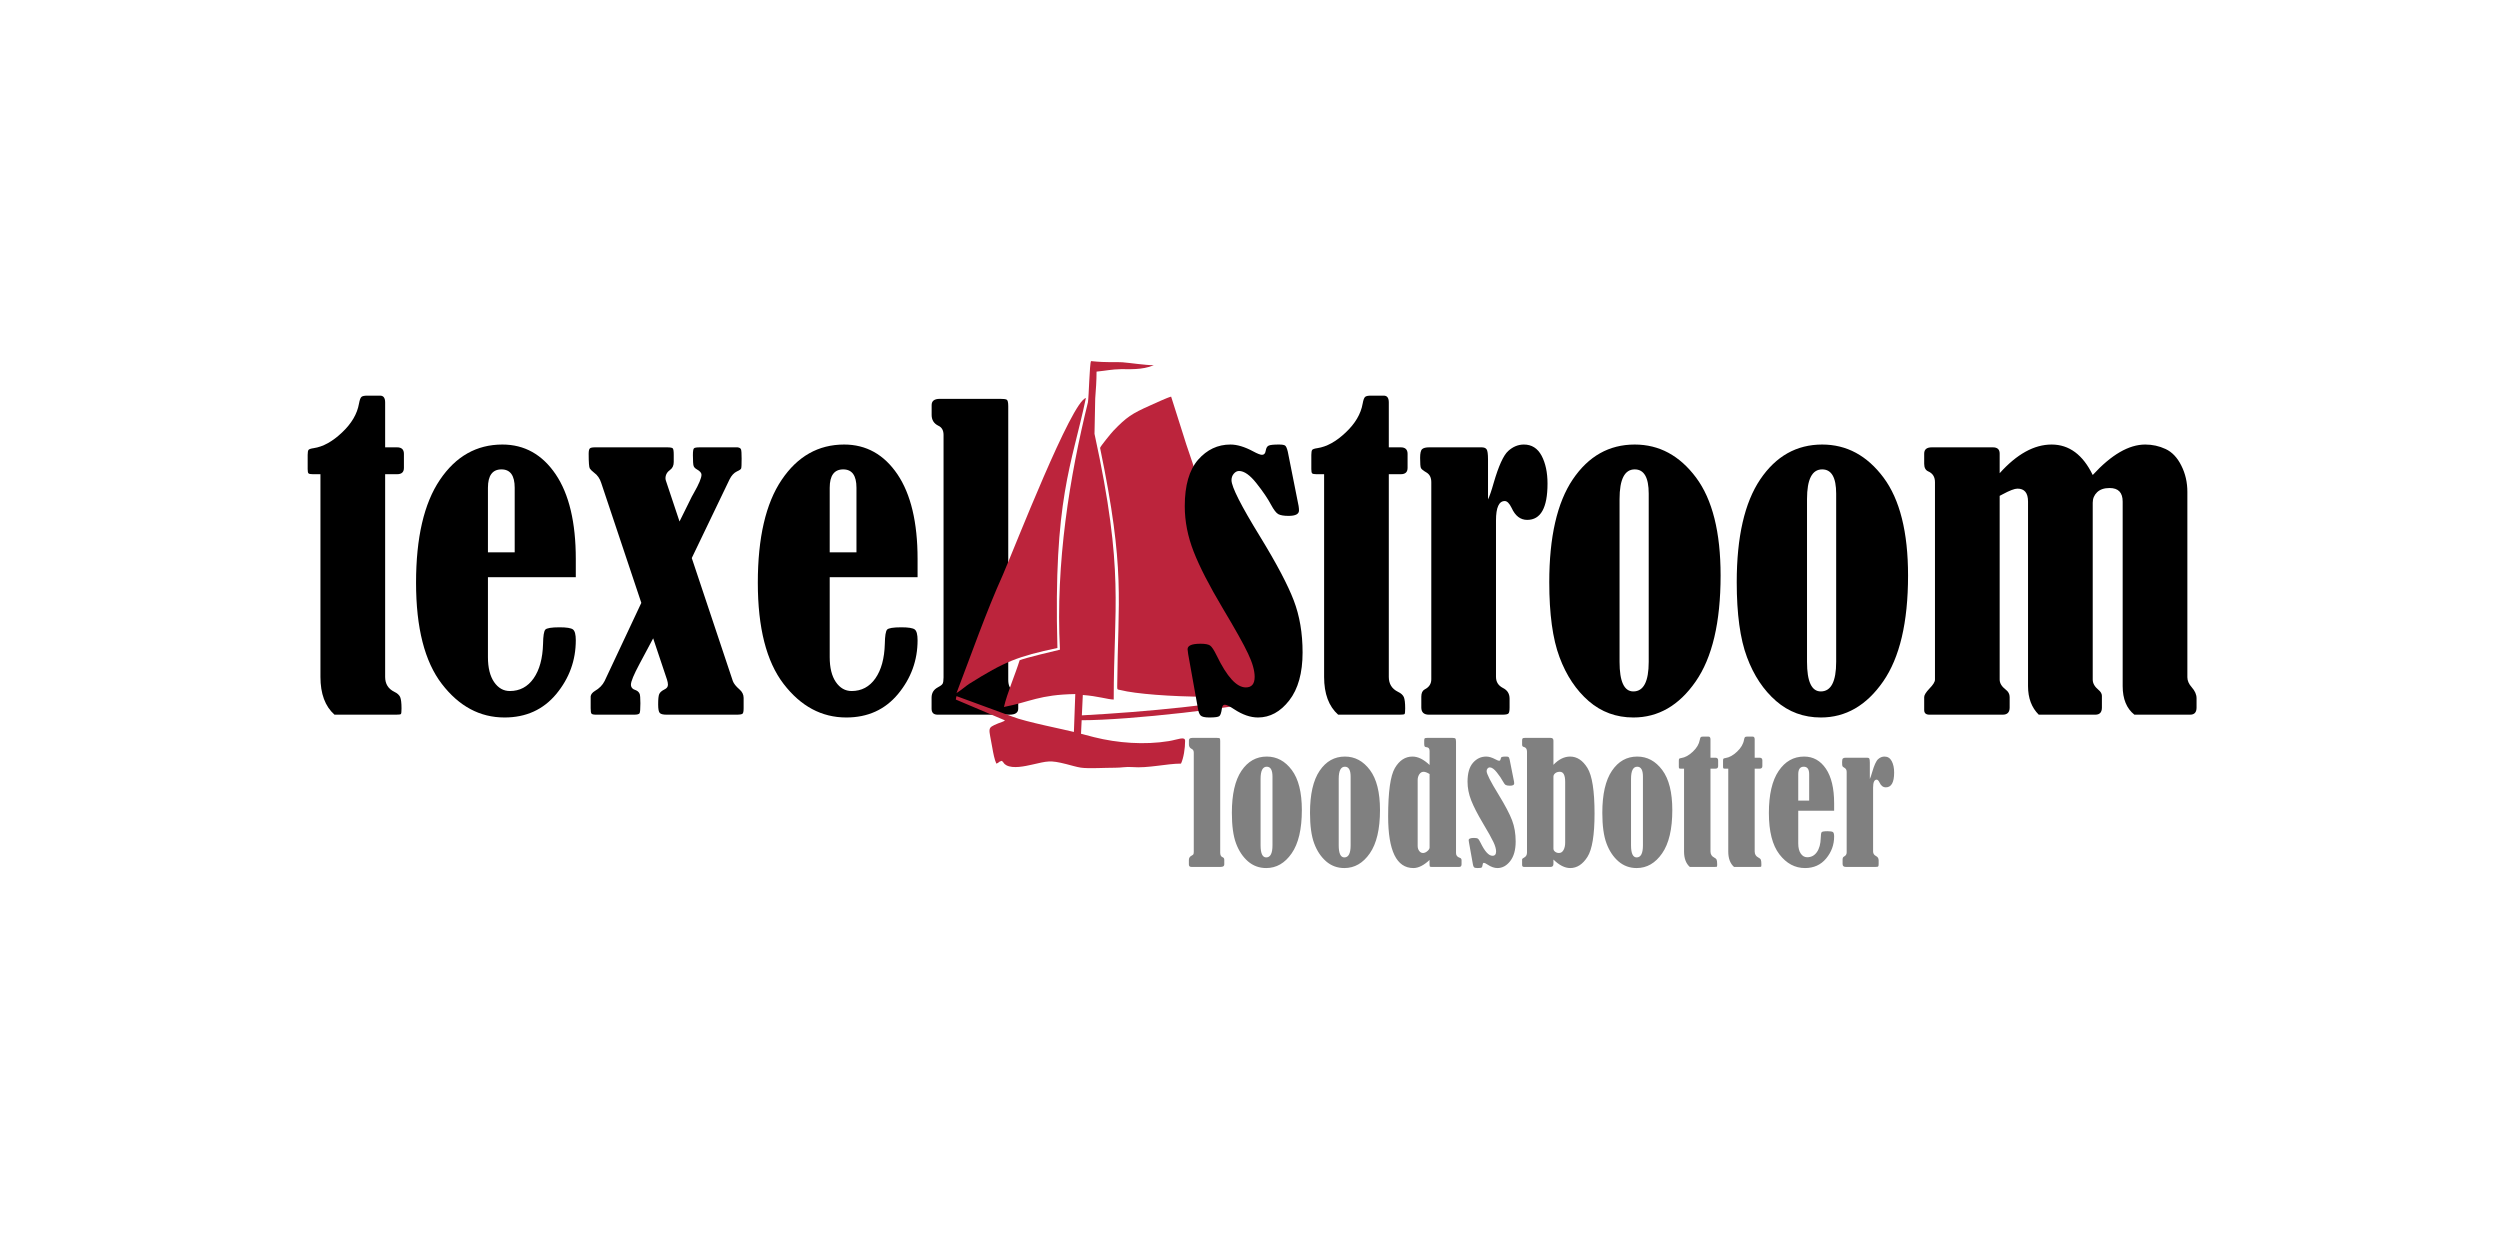
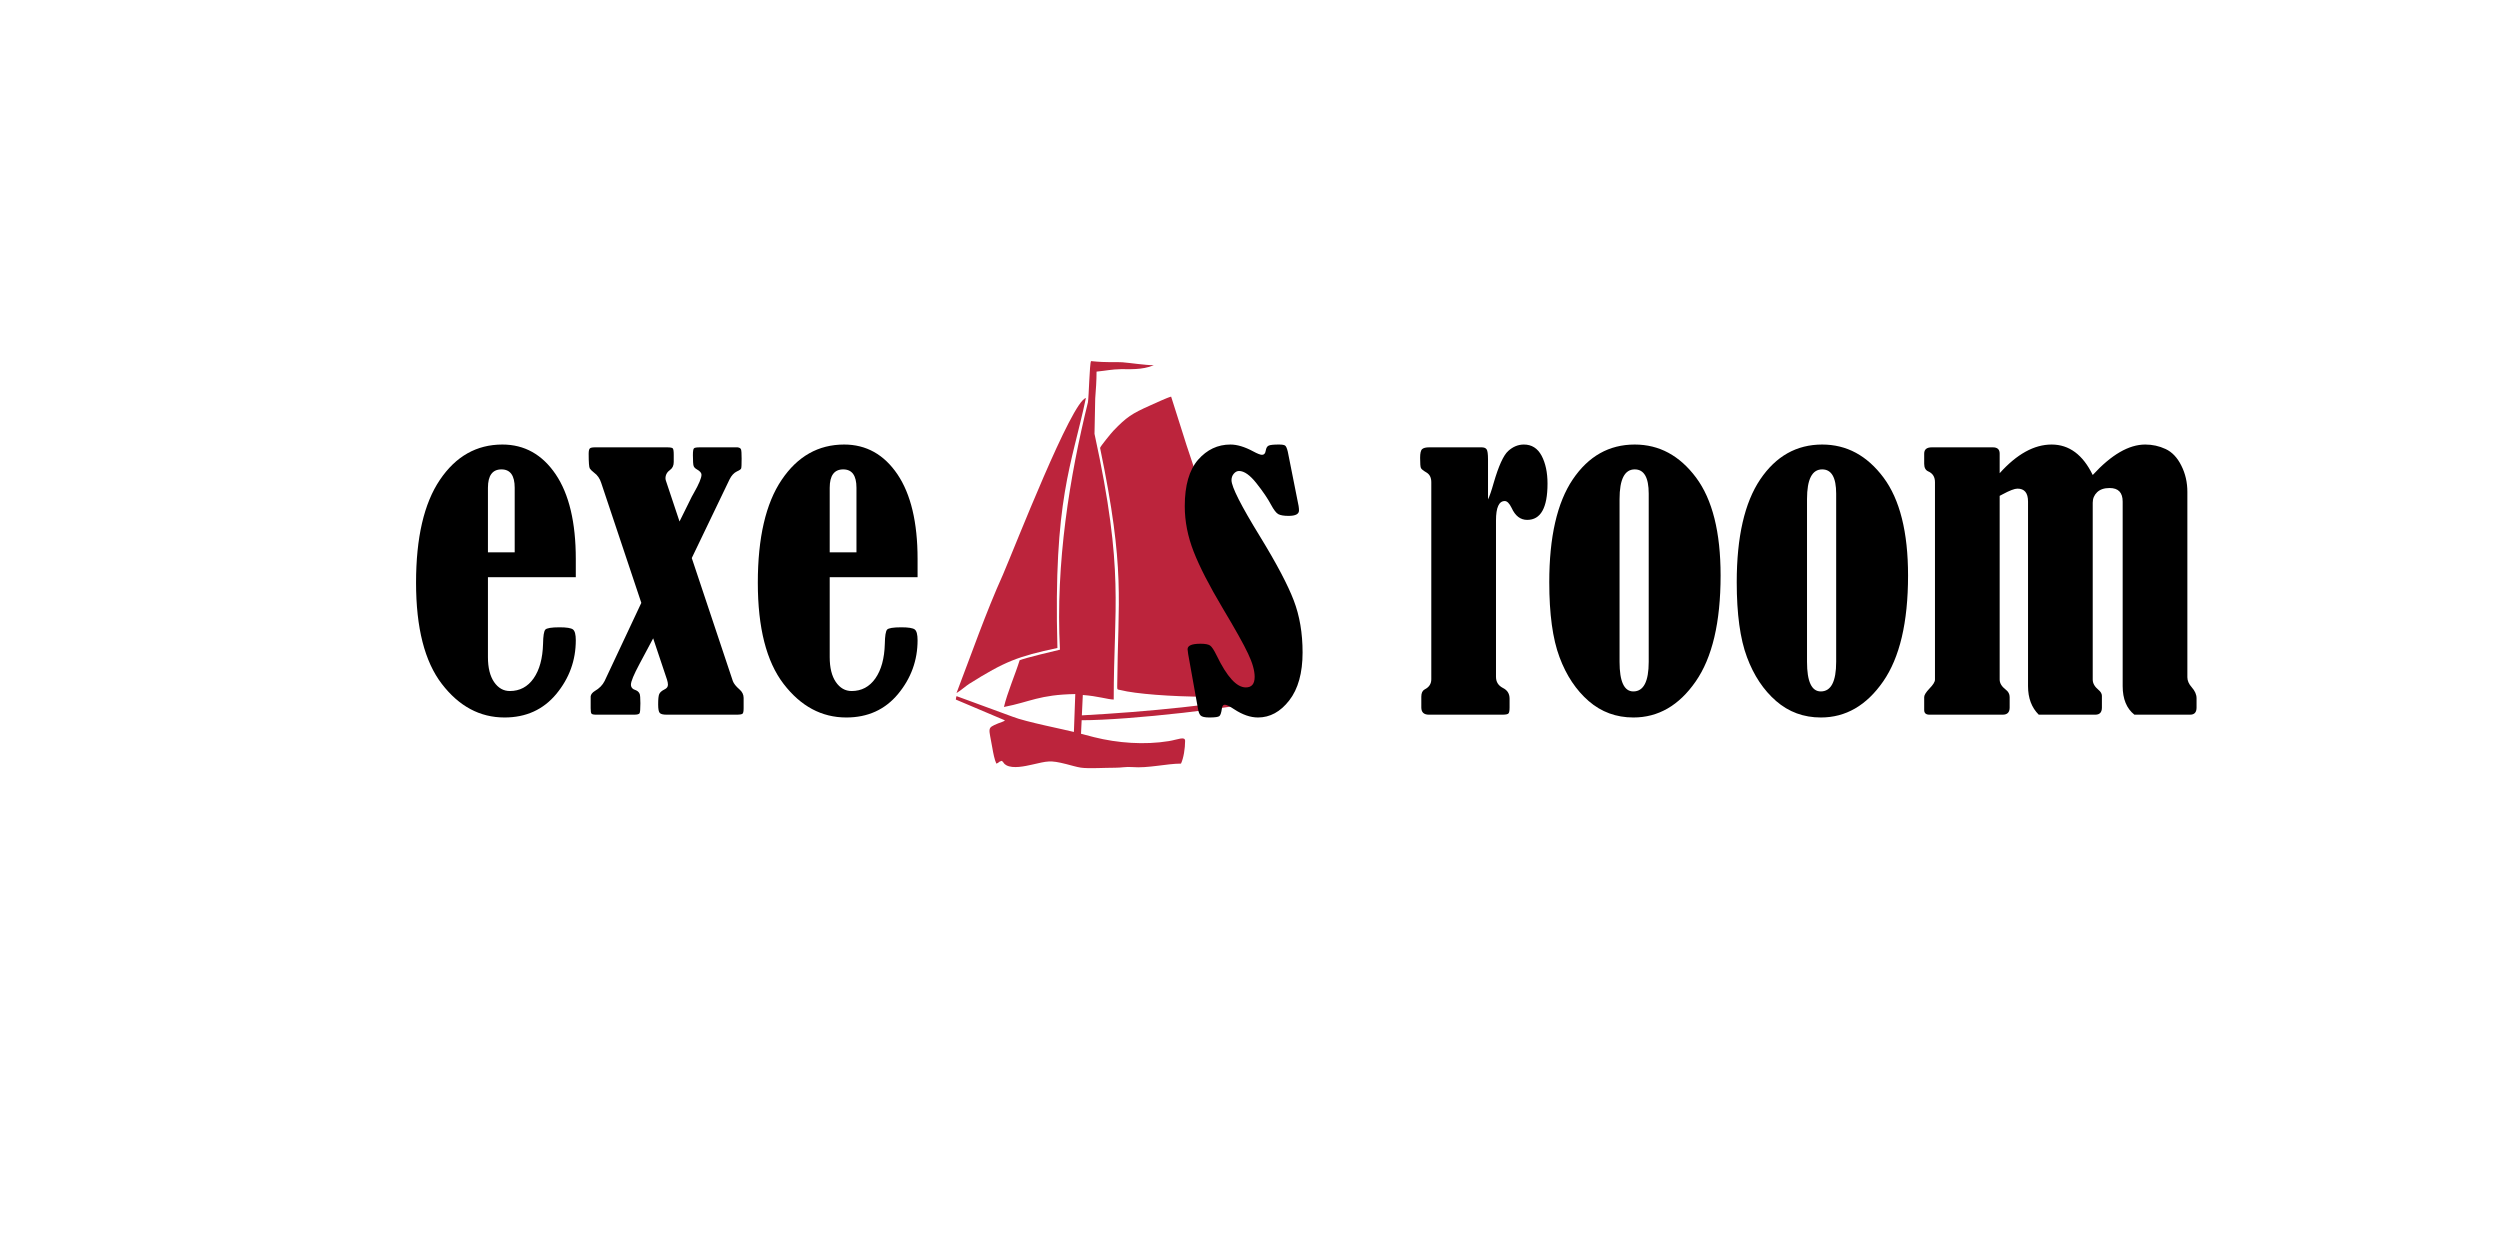
<svg xmlns="http://www.w3.org/2000/svg" width="360px" height="180px" viewBox="0 0 360 180" version="1.1">
  <title>Group 16</title>
  <defs>
    <filter x="-7.1%" y="-14.3%" width="114.2%" height="131.3%" filterUnits="objectBoundingBox" id="filter-1">
      <feOffset dx="0" dy="2" in="SourceAlpha" result="shadowOffsetOuter1" />
      <feGaussianBlur stdDeviation="7.5" in="shadowOffsetOuter1" result="shadowBlurOuter1" />
      <feColorMatrix values="0 0 0 0 0.8   0 0 0 0 0.8   0 0 0 0 0.8  0 0 0 0.5 0" type="matrix" in="shadowBlurOuter1" result="shadowMatrixOuter1" />
      <feMerge>
        <feMergeNode in="shadowMatrixOuter1" />
        <feMergeNode in="SourceGraphic" />
      </feMerge>
    </filter>
  </defs>
  <g id="Symbols" stroke="none" stroke-width="1" fill="none" fill-rule="evenodd">
    <g id="nav-bruin" transform="translate(-240, 13)">
      <g id="Group-16" filter="url(#filter-1)" transform="translate(255, 0)">
        <rect id="Rectangle" fill="#FFFFFF" x="0" y="0" width="330" height="150" />
        <g id="loodsbotter-boord-05" transform="translate(29.304, 37)">
-           <path d="M89.852,7.752 L89.852,6.338 C89.852,5.732 90.245,5.434 91.031,5.434 L99.724,5.434 C100.194,5.434 100.501,5.472 100.654,5.549 C100.807,5.626 100.884,5.943 100.884,6.502 L100.884,45.892 C100.884,46.749 101.162,47.287 101.728,47.499 C102.121,47.643 102.322,47.961 102.322,48.451 L102.322,50.048 C102.322,50.625 101.9,50.914 101.047,50.914 L90.715,50.914 C90.13,50.914 89.843,50.625 89.843,50.048 L89.843,48.442 C89.852,47.787 90.139,47.306 90.724,46.989 C91.098,46.797 91.328,46.624 91.424,46.47 C91.52,46.306 91.567,45.998 91.567,45.556 L91.567,10.628 C91.567,9.965 91.309,9.522 90.811,9.301 C90.169,8.983 89.852,8.464 89.852,7.752 Z" id="Path" fill="#000000" fill-rule="nonzero" />
          <path d="M79.027,27.539 L79.027,18.237 C79.027,16.477 78.395,15.592 77.12,15.592 C75.826,15.592 75.174,16.477 75.174,18.237 L75.174,27.539 L79.027,27.539 Z M75.174,31.117 L75.174,42.632 C75.174,44.161 75.472,45.354 76.056,46.21 C76.65,47.076 77.408,47.508 78.328,47.508 C79.756,47.508 80.896,46.903 81.749,45.69 C82.603,44.469 83.053,42.814 83.11,40.708 C83.129,39.573 83.235,38.899 83.436,38.668 C83.628,38.448 84.318,38.332 85.488,38.332 C86.504,38.332 87.146,38.438 87.414,38.639 C87.692,38.851 87.827,39.37 87.827,40.198 C87.827,43.093 86.887,45.671 85.018,47.932 C83.139,50.192 80.657,51.318 77.561,51.318 C74.015,51.318 71.005,49.702 68.532,46.479 C66.059,43.257 64.822,38.409 64.822,31.915 C64.822,25.432 65.963,20.497 68.254,17.102 C70.544,13.706 73.545,12.013 77.254,12.013 C80.436,12.013 82.995,13.447 84.931,16.303 C86.858,19.161 87.827,23.229 87.827,28.491 L87.827,31.117 L75.174,31.117 L75.174,31.117 Z" id="Shape" fill="#000000" fill-rule="nonzero" />
          <path d="M53.547,23.095 L55.311,19.526 C55.33,19.487 55.426,19.315 55.599,19.007 C56.337,17.718 56.711,16.833 56.711,16.361 C56.711,16.092 56.49,15.842 56.049,15.592 C55.809,15.457 55.656,15.303 55.58,15.111 C55.512,14.928 55.474,14.399 55.474,13.543 C55.474,12.995 55.522,12.677 55.618,12.572 C55.704,12.465 55.992,12.417 56.48,12.417 L61.905,12.417 C62.183,12.456 62.346,12.552 62.404,12.716 C62.461,12.879 62.49,13.312 62.49,14.033 C62.49,14.851 62.471,15.323 62.423,15.457 C62.375,15.582 62.174,15.726 61.819,15.88 C61.388,16.083 61.033,16.467 60.755,17.025 L55.311,28.357 L61.225,46.075 C61.359,46.441 61.675,46.835 62.183,47.278 C62.576,47.614 62.778,48.028 62.778,48.499 L62.778,49.971 C62.778,50.414 62.73,50.673 62.625,50.769 C62.519,50.866 62.231,50.914 61.743,50.914 L51.679,50.914 C51.19,50.914 50.864,50.837 50.71,50.673 C50.548,50.519 50.471,50.106 50.471,49.432 C50.471,48.682 50.519,48.191 50.624,47.951 C50.72,47.711 50.979,47.48 51.382,47.278 C51.717,47.124 51.88,46.893 51.88,46.595 C51.88,46.383 51.832,46.142 51.746,45.873 L49.752,39.919 L47.787,43.603 C46.963,45.142 46.55,46.133 46.55,46.585 C46.55,46.98 46.781,47.249 47.26,47.393 C47.672,47.566 47.883,47.893 47.883,48.374 L47.912,49.279 C47.912,50.106 47.873,50.587 47.787,50.721 C47.701,50.846 47.442,50.914 47.011,50.914 L41.538,50.914 C41.183,50.914 40.963,50.866 40.877,50.769 C40.79,50.683 40.752,50.414 40.752,49.981 L40.752,48.269 C40.79,47.99 40.991,47.73 41.346,47.508 C41.998,47.133 42.467,46.652 42.755,46.075 L48.046,34.811 L42.276,17.554 C42.075,16.909 41.73,16.409 41.231,16.054 C40.944,15.832 40.742,15.63 40.627,15.457 C40.522,15.293 40.464,14.591 40.464,13.351 C40.464,12.937 40.522,12.677 40.637,12.572 C40.742,12.465 41.001,12.417 41.385,12.417 L51.736,12.417 C52.196,12.417 52.484,12.465 52.57,12.562 C52.666,12.648 52.714,12.956 52.714,13.485 L52.714,14.524 C52.714,15.034 52.541,15.409 52.206,15.65 C51.756,15.967 51.525,16.381 51.525,16.871 C51.525,16.977 51.545,17.093 51.583,17.208 L53.547,23.095 L53.547,23.095 Z" id="Path" fill="#000000" fill-rule="nonzero" />
          <path d="M25.959,31.117 L25.959,42.632 C25.959,44.161 26.256,45.354 26.841,46.21 C27.435,47.076 28.192,47.508 29.112,47.508 C30.541,47.508 31.681,46.903 32.534,45.69 C33.387,44.469 33.838,42.814 33.896,40.708 C33.914,39.573 34.02,38.899 34.221,38.668 C34.413,38.448 35.103,38.332 36.272,38.332 C37.288,38.332 37.931,38.438 38.199,38.639 C38.477,38.851 38.611,39.37 38.611,40.198 C38.611,43.093 37.672,45.671 35.803,47.932 C33.924,50.192 31.442,51.318 28.346,51.318 C24.799,51.318 21.79,49.702 19.317,46.479 C16.844,43.257 15.608,38.409 15.608,31.915 C15.608,25.432 16.748,20.497 19.039,17.102 C21.33,13.706 24.33,12.013 28.039,12.013 C31.221,12.013 33.78,13.447 35.716,16.303 C37.643,19.161 38.611,23.229 38.611,28.491 L38.611,31.117 L25.959,31.117 L25.959,31.117 Z M29.812,27.539 L29.812,18.237 C29.812,16.477 29.18,15.592 27.905,15.592 C26.611,15.592 25.959,16.477 25.959,18.237 L25.959,27.539 L29.812,27.539 Z" id="Shape" fill="#000000" fill-rule="nonzero" />
-           <path d="M1.84,16.285 L0.738,16.285 C0.412,16.285 0.211,16.246 0.125,16.169 C0.038,16.092 0,15.89 0,15.553 L0,13.524 C0,13.149 0.038,12.899 0.125,12.783 C0.211,12.677 0.46,12.591 0.872,12.533 C2.224,12.331 3.575,11.581 4.946,10.282 C6.316,8.993 7.131,7.608 7.39,6.127 C7.486,5.598 7.601,5.28 7.745,5.155 C7.879,5.03 8.166,4.972 8.598,4.972 L10.428,4.972 C10.917,4.972 11.157,5.299 11.157,5.954 L11.157,12.417 L12.882,12.417 C13.534,12.417 13.86,12.735 13.86,13.351 L13.86,15.38 C13.86,15.986 13.534,16.285 12.882,16.285 L11.157,16.285 L11.157,45.479 C11.157,46.479 11.598,47.191 12.48,47.624 C12.911,47.826 13.189,48.086 13.323,48.384 C13.447,48.682 13.515,49.231 13.515,50.009 C13.515,50.5 13.486,50.77 13.419,50.827 C13.352,50.885 13.122,50.914 12.729,50.914 L3.863,50.914 C2.511,49.711 1.84,47.903 1.84,45.479 L1.84,16.285 L1.84,16.285 Z" id="Path" fill="#000000" fill-rule="nonzero" />
          <path d="M108.331,41.555 C107.522,41.744 103.478,42.702 102.524,43.074 C101.906,45.083 100.734,47.782 100.264,49.805 C104.063,49.071 105.333,48.034 110.536,47.944 L110.338,53.4 C109.127,53.083 103.325,51.935 101.541,51.217 L93.434,48.241 C93.381,48.467 93.357,48.469 93.335,48.737 L100.401,51.729 C100.269,51.911 99.754,52.03 99.424,52.17 C97.737,52.88 98.102,52.737 98.602,55.748 C98.71,56.399 98.91,57.421 99.167,57.959 C99.617,57.838 99.396,57.693 99.958,57.562 C100.274,57.794 100.168,57.952 100.612,58.196 C101.577,58.727 103.329,58.323 104.266,58.116 C106.569,57.607 106.826,57.419 109.27,58.038 C109.938,58.207 110.705,58.445 111.343,58.542 C112.386,58.701 114.836,58.551 116.269,58.554 C117.185,58.556 117.865,58.386 118.735,58.46 C120.987,58.651 123.706,57.959 125.759,57.959 C126.131,57.181 126.352,55.764 126.352,54.69 C126.352,53.976 125.299,54.508 124.009,54.719 C120.512,55.291 116.631,55.004 113.244,54.154 C112.689,54.015 111.959,53.823 111.362,53.662 L111.454,51.714 C118.261,51.714 133.889,49.959 140.39,48.44 C140.383,48.137 140.345,48.078 140.291,47.844 C130.634,49.528 121.073,50.492 111.484,51.012 L111.621,48.079 C113.779,48.235 115.231,48.719 116.071,48.737 C116.071,35.298 117.653,30.477 113.304,10.468 L113.407,5.387 C113.503,4.231 113.6,2.744 113.6,1.513 C115.156,1.358 115.68,1.191 117.118,1.158 C118.13,1.134 120.148,1.323 121.844,0.59 C120.603,0.59 118.476,0.258 117.321,0.167 C116.402,0.095 115.182,0.25 112.803,0 C112.593,0.378 112.493,5.12 112.361,5.924 C109.76,16.473 107.668,29.074 108.331,41.555 L108.331,41.555 Z" id="Path" fill="#BC243C" />
          <path d="M93.434,47.797 C93.959,47.501 94.855,46.728 95.244,46.484 C100.408,43.237 102.255,42.53 107.964,41.307 C107.372,19.752 110.034,14.989 112.065,5.314 C110.004,5.796 101.884,26.642 100.121,30.746 C97.663,36.189 95.579,42.202 93.434,47.797 L93.434,47.797 Z" id="Path" fill="#BC243C" />
-           <path d="M114.109,12.504 C117.784,30.233 116.678,34.124 116.574,46.847 C116.57,47.328 116.605,47.286 117.043,47.368 C121.392,48.484 137.682,48.915 140.156,47.08 C140.038,46.571 139.282,45.229 139.003,44.666 C138.083,42.822 136.138,39.094 135.412,37.456 L130.922,25.691 C130.672,24.567 129.995,22.687 129.616,21.546 L127.856,16.07 C127.335,14.225 126.626,12.458 126.083,10.607 L124.339,5.115 C123.794,5.242 121.901,6.127 121.276,6.405 C118.704,7.553 117.929,8.046 116.008,10.048 C115.76,10.307 114.109,12.316 114.109,12.504 L114.109,12.504 Z" id="Path" fill="#BC243C" />
-           <path d="M114.058,12.555 L115.412,18.749 C117.344,28.146 116.546,33.5 116.533,42.917 C116.532,43.598 116.533,45.993 116.574,46.847 C116.596,47.325 116.605,47.286 117.043,47.368 C121.392,48.484 137.682,48.915 140.156,47.08 C140.038,46.571 139.282,45.229 139.002,44.666 C138.083,42.822 136.138,39.094 135.412,37.456 L130.922,25.691 C130.672,24.567 129.995,22.687 129.616,21.546 L127.856,16.07 C127.335,14.225 126.626,12.458 126.082,10.607 L124.339,5.115 C123.794,5.242 121.901,6.127 121.276,6.405 C118.704,7.553 117.929,8.046 116.008,10.048 C115.76,10.307 114.058,12.367 114.058,12.555 L114.058,12.555 Z" id="Path" />
+           <path d="M114.109,12.504 C117.784,30.233 116.678,34.124 116.574,46.847 C116.57,47.328 116.605,47.286 117.043,47.368 C121.392,48.484 137.682,48.915 140.156,47.08 C140.038,46.571 139.282,45.229 139.003,44.666 C138.083,42.822 136.138,39.094 135.412,37.456 L130.922,25.691 C130.672,24.567 129.995,22.687 129.616,21.546 C127.335,14.225 126.626,12.458 126.083,10.607 L124.339,5.115 C123.794,5.242 121.901,6.127 121.276,6.405 C118.704,7.553 117.929,8.046 116.008,10.048 C115.76,10.307 114.109,12.316 114.109,12.504 L114.109,12.504 Z" id="Path" fill="#BC243C" />
          <path d="M257.048,16.4 C259.731,13.476 262.252,12.013 264.61,12.013 C265.636,12.013 266.614,12.225 267.543,12.658 C268.473,13.091 269.23,13.889 269.805,15.043 C270.39,16.198 270.677,17.458 270.677,18.834 L270.677,45.527 C270.677,46.018 270.888,46.499 271.3,46.96 C271.77,47.489 272,48.018 272,48.548 L272,49.894 C272,50.577 271.693,50.914 271.07,50.914 L263.048,50.914 C261.927,50.029 261.361,48.653 261.361,46.797 L261.361,20.229 C261.361,18.93 260.738,18.275 259.482,18.275 C258.696,18.275 258.102,18.477 257.68,18.882 C257.259,19.286 257.048,19.795 257.048,20.392 L257.048,45.864 C257.048,46.393 257.326,46.883 257.872,47.335 C258.207,47.614 258.37,47.903 258.37,48.201 L258.37,49.894 C258.37,50.577 258.054,50.914 257.422,50.914 L249.275,50.914 C248.249,49.894 247.732,48.528 247.732,46.797 L247.732,20.219 C247.732,18.978 247.223,18.362 246.208,18.362 C245.795,18.362 245.086,18.632 244.07,19.18 C243.974,19.237 243.84,19.315 243.648,19.401 L243.648,45.864 C243.648,46.374 243.936,46.854 244.52,47.306 C244.894,47.585 245.086,47.941 245.086,48.374 L245.086,49.894 C245.086,50.577 244.751,50.914 244.079,50.914 L233.536,50.914 C233.029,50.914 232.779,50.693 232.779,50.24 L232.779,48.374 C232.779,48.095 233.029,47.691 233.527,47.162 C234.063,46.614 234.332,46.191 234.332,45.864 L234.332,17.429 C234.332,16.679 234.006,16.159 233.364,15.88 C232.971,15.707 232.779,15.342 232.779,14.774 L232.779,13.322 C232.779,12.716 233.143,12.417 233.872,12.417 L242.671,12.417 C243.323,12.417 243.648,12.716 243.648,13.312 L243.648,16.141 C246.122,13.389 248.613,12.013 251.124,12.013 C253.655,12.013 255.629,13.476 257.048,16.4 L257.048,16.4 Z" id="Path" fill="#000000" fill-rule="nonzero" />
          <path d="M220.105,19.083 C220.105,16.756 219.434,15.592 218.092,15.592 C216.635,15.592 215.906,17.015 215.906,19.872 L215.906,43.305 C215.906,46.143 216.567,47.566 217.89,47.566 C219.367,47.566 220.105,46.143 220.105,43.305 L220.105,19.083 L220.105,19.083 Z M218.092,12.013 C221.619,12.013 224.552,13.601 226.919,16.765 C229.277,19.93 230.456,24.634 230.456,30.877 C230.456,37.61 229.258,42.699 226.862,46.142 C224.465,49.596 221.475,51.318 217.9,51.318 C215.427,51.318 213.28,50.529 211.459,48.951 C209.647,47.374 208.238,45.267 207.261,42.632 C206.274,40.005 205.785,36.398 205.785,31.839 C205.785,25.307 206.916,20.382 209.168,17.035 C211.43,13.687 214.402,12.013 218.092,12.013 L218.092,12.013 Z" id="Shape" fill="#000000" fill-rule="nonzero" />
          <path d="M193.111,19.083 C193.111,16.756 192.439,15.592 191.097,15.592 C189.641,15.592 188.912,17.015 188.912,19.872 L188.912,43.305 C188.912,46.143 189.573,47.566 190.896,47.566 C192.372,47.566 193.111,46.143 193.111,43.305 L193.111,19.083 L193.111,19.083 Z M191.097,12.013 C194.625,12.013 197.558,13.601 199.925,16.765 C202.283,19.93 203.462,24.634 203.462,30.877 C203.462,37.61 202.264,42.699 199.867,46.142 C197.471,49.596 194.481,51.318 190.906,51.318 C188.433,51.318 186.286,50.529 184.465,48.951 C182.653,47.374 181.244,45.267 180.266,42.632 C179.279,40.005 178.79,36.398 178.79,31.839 C178.79,25.307 179.922,20.382 182.174,17.035 C184.436,13.687 187.407,12.013 191.097,12.013 L191.097,12.013 Z" id="Shape" fill="#000000" fill-rule="nonzero" />
          <path d="M169.969,19.92 C170.189,19.469 170.467,18.679 170.784,17.544 C171.493,15.101 172.193,13.562 172.873,12.947 C173.563,12.321 174.311,12.013 175.135,12.013 C176.266,12.013 177.11,12.552 177.685,13.62 C178.25,14.687 178.538,16.034 178.538,17.65 C178.538,21.123 177.56,22.864 175.614,22.864 C174.637,22.864 173.889,22.287 173.371,21.142 C173.046,20.479 172.72,20.151 172.385,20.151 C171.541,20.151 171.119,21.084 171.119,22.941 L171.119,45.469 C171.119,46.191 171.445,46.71 172.097,47.056 C172.749,47.374 173.075,47.884 173.075,48.605 L173.075,49.875 C173.075,50.317 173.026,50.606 172.921,50.731 C172.816,50.856 172.518,50.914 172.039,50.914 L161.458,50.914 C160.729,50.914 160.365,50.567 160.365,49.875 L160.365,48.317 C160.365,47.797 160.528,47.451 160.845,47.278 C161.486,46.96 161.803,46.47 161.803,45.816 L161.803,17.439 C161.803,16.794 161.582,16.333 161.132,16.054 C160.653,15.775 160.375,15.553 160.308,15.39 C160.231,15.236 160.193,14.745 160.193,13.937 C160.193,13.264 160.289,12.841 160.49,12.668 C160.681,12.504 161.016,12.417 161.477,12.417 L169.049,12.417 C169.404,12.417 169.643,12.513 169.777,12.716 C169.902,12.908 169.969,13.389 169.969,14.139 L169.969,19.92 L169.969,19.92 Z" id="Path" fill="#000000" fill-rule="nonzero" />
-           <path d="M146.368,16.285 L145.266,16.285 C144.94,16.285 144.738,16.246 144.653,16.169 C144.566,16.092 144.527,15.89 144.527,15.553 L144.527,13.524 C144.527,13.149 144.566,12.899 144.653,12.783 C144.738,12.677 144.988,12.591 145.4,12.533 C146.751,12.331 148.103,11.581 149.473,10.282 C150.844,8.993 151.659,7.608 151.918,6.127 C152.013,5.598 152.128,5.28 152.272,5.155 C152.406,5.03 152.694,4.972 153.125,4.972 L154.956,4.972 C155.445,4.972 155.684,5.299 155.684,5.954 L155.684,12.417 L157.41,12.417 C158.061,12.417 158.387,12.735 158.387,13.351 L158.387,15.38 C158.387,15.986 158.061,16.285 157.41,16.285 L155.684,16.285 L155.684,45.479 C155.684,46.479 156.125,47.191 157.007,47.624 C157.438,47.826 157.716,48.086 157.85,48.384 C157.975,48.682 158.042,49.231 158.042,50.009 C158.042,50.5 158.014,50.77 157.946,50.827 C157.879,50.885 157.649,50.914 157.256,50.914 L148.39,50.914 C147.039,49.711 146.368,47.903 146.368,45.479 L146.368,16.285 L146.368,16.285 Z" id="Path" fill="#000000" fill-rule="nonzero" />
          <path d="M141.141,13.052 L142.693,20.854 C142.732,21.094 142.751,21.315 142.751,21.498 C142.751,22.027 142.253,22.287 141.246,22.287 C140.575,22.287 140.077,22.2 139.77,22.037 C139.463,21.864 139.118,21.411 138.725,20.681 C138.265,19.814 137.575,18.785 136.636,17.603 C135.706,16.419 134.862,15.822 134.115,15.822 C133.837,15.822 133.578,15.957 133.358,16.217 C133.137,16.477 133.032,16.794 133.032,17.15 C133.032,18.103 134.412,20.825 137.163,25.298 C139.54,29.184 141.15,32.243 141.994,34.455 C142.847,36.677 143.268,39.178 143.268,41.958 C143.268,44.911 142.626,47.21 141.351,48.855 C140.077,50.5 138.572,51.318 136.847,51.318 C135.754,51.318 134.613,50.923 133.405,50.125 C132.754,49.692 132.313,49.481 132.083,49.481 C131.824,49.481 131.671,49.692 131.633,50.125 C131.556,50.635 131.45,50.962 131.297,51.106 C131.144,51.251 130.655,51.318 129.831,51.318 C129.198,51.318 128.786,51.222 128.594,51.039 C128.402,50.847 128.278,50.519 128.201,50.048 L126.792,42.189 C126.735,41.814 126.706,41.583 126.706,41.487 C126.706,40.958 127.329,40.698 128.584,40.698 C129.236,40.698 129.687,40.785 129.936,40.948 C130.195,41.121 130.511,41.602 130.904,42.411 C132.38,45.46 133.77,46.989 135.093,46.989 C135.945,46.989 136.367,46.479 136.367,45.469 C136.367,44.565 136.051,43.449 135.418,42.122 C134.796,40.785 133.569,38.601 131.748,35.552 C129.831,32.33 128.44,29.626 127.587,27.443 C126.734,25.269 126.303,23.085 126.303,20.883 C126.303,17.901 126.946,15.678 128.22,14.207 C129.505,12.744 131.048,12.013 132.878,12.013 C133.837,12.013 134.93,12.341 136.147,12.995 C136.77,13.331 137.192,13.495 137.422,13.495 C137.719,13.495 137.901,13.303 137.959,12.908 C138.025,12.495 138.179,12.245 138.409,12.158 C138.63,12.062 139.109,12.013 139.847,12.013 C140.316,12.013 140.623,12.062 140.757,12.167 C140.901,12.273 141.026,12.572 141.141,13.053 L141.141,13.052 Z" id="Path" fill="#000000" fill-rule="nonzero" />
-           <path d="M126.898,55.204 L126.898,54.627 C126.898,54.379 127.059,54.257 127.38,54.257 L130.931,54.257 C131.123,54.257 131.248,54.273 131.311,54.304 C131.374,54.336 131.405,54.466 131.405,54.694 L131.405,70.784 C131.405,71.134 131.519,71.354 131.749,71.44 C131.91,71.499 131.992,71.629 131.992,71.829 L131.992,72.481 C131.992,72.717 131.82,72.835 131.471,72.835 L127.251,72.835 C127.012,72.835 126.894,72.717 126.894,72.481 L126.894,71.825 C126.898,71.558 127.016,71.362 127.255,71.232 C127.407,71.153 127.501,71.083 127.54,71.02 C127.579,70.953 127.599,70.827 127.599,70.647 L127.599,56.379 C127.599,56.108 127.493,55.927 127.29,55.837 C127.028,55.707 126.898,55.495 126.898,55.204 L126.898,55.204 Z M138.111,56.945 C139.552,56.945 140.751,57.593 141.717,58.886 C142.681,60.179 143.162,62.1 143.162,64.65 C143.162,67.401 142.673,69.48 141.694,70.886 C140.715,72.297 139.493,73 138.034,73 C137.023,73 136.146,72.678 135.402,72.034 C134.662,71.389 134.087,70.529 133.687,69.452 C133.284,68.379 133.085,66.906 133.085,65.043 C133.085,62.375 133.546,60.363 134.466,58.996 C135.39,57.629 136.604,56.945 138.111,56.945 L138.111,56.945 Z M138.934,59.833 C138.934,58.882 138.66,58.407 138.111,58.407 C137.516,58.407 137.219,58.988 137.219,60.155 L137.219,69.727 C137.219,70.886 137.489,71.468 138.029,71.468 C138.633,71.468 138.934,70.886 138.934,69.727 L138.934,59.833 L138.934,59.833 Z M149.364,56.945 C150.805,56.945 152.003,57.593 152.97,58.886 C153.933,60.179 154.415,62.1 154.415,64.65 C154.415,67.401 153.925,69.48 152.947,70.886 C151.968,72.297 150.746,73 149.286,73 C148.276,73 147.398,72.678 146.655,72.034 C145.915,71.389 145.339,70.529 144.94,69.452 C144.536,68.379 144.337,66.906 144.337,65.043 C144.337,62.375 144.799,60.363 145.719,58.996 C146.643,57.629 147.857,56.945 149.364,56.945 L149.364,56.945 Z M150.186,59.833 C150.186,58.882 149.912,58.407 149.364,58.407 C148.769,58.407 148.471,58.988 148.471,60.155 L148.471,69.727 C148.471,70.886 148.742,71.468 149.282,71.468 C149.885,71.468 150.186,70.886 150.186,69.727 L150.186,59.833 L150.186,59.833 Z M161.556,58.159 L161.556,56.143 C161.556,55.805 161.419,55.625 161.141,55.601 C160.992,55.593 160.898,55.558 160.851,55.491 C160.804,55.428 160.781,55.295 160.781,55.094 L160.781,54.646 C160.781,54.473 160.804,54.363 160.855,54.32 C160.907,54.277 161.024,54.257 161.207,54.257 L164.88,54.257 C165.084,54.257 165.217,54.293 165.276,54.359 C165.334,54.43 165.362,54.587 165.362,54.835 L165.362,70.835 C165.362,71.173 165.538,71.401 165.886,71.515 C166.071,71.57 166.16,71.688 166.16,71.872 L166.16,72.458 C166.16,72.709 166.051,72.835 165.828,72.835 L161.818,72.835 C161.689,72.835 161.611,72.811 161.584,72.76 C161.56,72.709 161.544,72.505 161.544,72.143 C161.544,72.073 161.548,71.971 161.556,71.833 C160.722,72.611 159.947,73 159.227,73 C156.803,73 155.589,70.517 155.589,65.55 C155.589,62.017 155.914,59.699 156.56,58.599 C157.206,57.495 158.048,56.945 159.09,56.945 C159.885,56.945 160.706,57.349 161.556,58.159 L161.556,58.159 Z M161.556,59.46 C161.203,59.244 160.914,59.137 160.695,59.137 C160.44,59.137 160.233,59.259 160.076,59.499 C159.92,59.742 159.841,60.014 159.841,60.312 L159.841,69.817 C159.841,70.104 159.916,70.344 160.061,70.536 C160.205,70.733 160.39,70.831 160.612,70.831 C160.82,70.831 161.028,70.741 161.239,70.56 C161.451,70.379 161.556,70.21 161.556,70.049 L161.556,59.46 L161.556,59.46 Z M173.083,57.369 L173.717,60.556 C173.732,60.654 173.741,60.744 173.741,60.819 C173.741,61.035 173.537,61.141 173.126,61.141 C172.852,61.141 172.648,61.106 172.523,61.039 C172.398,60.968 172.256,60.784 172.096,60.485 C171.908,60.131 171.626,59.711 171.242,59.228 C170.862,58.744 170.518,58.501 170.212,58.501 C170.099,58.501 169.993,58.556 169.903,58.662 C169.814,58.768 169.77,58.898 169.77,59.043 C169.77,59.432 170.334,60.544 171.458,62.371 C172.429,63.959 173.087,65.208 173.431,66.112 C173.779,67.02 173.952,68.041 173.952,69.177 C173.952,70.383 173.689,71.322 173.169,71.994 C172.648,72.666 172.033,73 171.329,73 C170.882,73 170.416,72.839 169.923,72.513 C169.657,72.336 169.477,72.25 169.383,72.25 C169.277,72.25 169.214,72.336 169.198,72.513 C169.167,72.721 169.124,72.855 169.061,72.914 C168.999,72.973 168.799,73 168.463,73 C168.204,73 168.036,72.961 167.957,72.886 C167.88,72.807 167.828,72.674 167.797,72.481 L167.222,69.271 C167.198,69.118 167.186,69.024 167.186,68.984 C167.186,68.768 167.441,68.662 167.953,68.662 C168.22,68.662 168.404,68.698 168.506,68.764 C168.611,68.835 168.741,69.031 168.901,69.362 C169.504,70.607 170.072,71.232 170.612,71.232 C170.961,71.232 171.133,71.024 171.133,70.611 C171.133,70.242 171.003,69.786 170.745,69.244 C170.491,68.698 169.989,67.806 169.246,66.56 C168.463,65.243 167.895,64.14 167.546,63.247 C167.198,62.359 167.021,61.468 167.021,60.568 C167.021,59.35 167.284,58.442 167.805,57.841 C168.33,57.243 168.96,56.945 169.708,56.945 C170.099,56.945 170.545,57.079 171.043,57.346 C171.297,57.483 171.469,57.55 171.563,57.55 C171.685,57.55 171.759,57.471 171.782,57.31 C171.81,57.141 171.872,57.039 171.967,57.004 C172.057,56.964 172.252,56.945 172.554,56.945 C172.746,56.945 172.871,56.964 172.926,57.008 C172.985,57.051 173.035,57.173 173.083,57.369 L173.083,57.369 Z M179.39,71.774 L179.39,72.399 C179.39,72.69 179.257,72.835 178.987,72.835 L175.142,72.835 C174.966,72.835 174.879,72.741 174.879,72.548 L174.879,71.778 C174.879,71.68 174.962,71.59 175.131,71.515 C175.432,71.369 175.584,71.122 175.584,70.776 L175.584,56.246 C175.584,55.853 175.424,55.625 175.107,55.554 C174.954,55.522 174.879,55.416 174.879,55.232 L174.879,54.646 C174.879,54.485 174.903,54.383 174.95,54.332 C174.993,54.281 175.107,54.257 175.283,54.257 L178.987,54.257 C179.257,54.257 179.39,54.387 179.39,54.65 L179.39,58.135 C180.146,57.342 180.948,56.945 181.794,56.945 C182.781,56.945 183.614,57.495 184.292,58.595 C184.969,59.699 185.31,61.884 185.31,65.149 C185.31,68.242 184.969,70.324 184.288,71.393 C183.603,72.466 182.777,73 181.806,73 C181.027,73 180.224,72.591 179.39,71.774 L179.39,71.774 Z M181.081,60.575 C181.081,59.617 180.827,59.137 180.314,59.137 C180.04,59.137 179.817,59.208 179.649,59.346 C179.476,59.483 179.39,59.648 179.39,59.841 L179.39,70.199 C179.39,70.375 179.469,70.525 179.625,70.646 C179.782,70.768 179.969,70.831 180.189,70.831 C180.471,70.831 180.69,70.686 180.847,70.399 C181.003,70.112 181.081,69.762 181.081,69.346 L181.081,60.575 L181.081,60.575 Z M191.457,56.945 C192.898,56.945 194.096,57.593 195.063,58.886 C196.026,60.179 196.508,62.1 196.508,64.65 C196.508,67.401 196.018,69.48 195.039,70.886 C194.061,72.297 192.839,73 191.378,73 C190.368,73 189.491,72.678 188.748,72.034 C188.007,71.389 187.432,70.529 187.033,69.452 C186.629,68.379 186.43,66.906 186.43,65.043 C186.43,62.375 186.891,60.363 187.812,58.996 C188.736,57.629 189.949,56.945 191.457,56.945 L191.457,56.945 Z M192.279,59.833 C192.279,58.882 192.005,58.407 191.457,58.407 C190.862,58.407 190.564,58.988 190.564,60.155 L190.564,69.727 C190.564,70.886 190.834,71.468 191.375,71.468 C191.978,71.468 192.279,70.886 192.279,69.727 L192.279,59.833 L192.279,59.833 Z M198.199,58.69 L197.749,58.69 C197.615,58.69 197.533,58.674 197.498,58.642 C197.463,58.611 197.447,58.528 197.447,58.391 L197.447,57.562 C197.447,57.409 197.463,57.306 197.498,57.259 C197.533,57.216 197.635,57.181 197.803,57.157 C198.355,57.075 198.907,56.768 199.468,56.238 C200.027,55.711 200.36,55.145 200.466,54.54 C200.505,54.324 200.552,54.195 200.611,54.143 C200.666,54.092 200.783,54.069 200.959,54.069 L201.707,54.069 C201.907,54.069 202.005,54.202 202.005,54.469 L202.005,57.11 L202.71,57.11 C202.976,57.11 203.108,57.24 203.108,57.491 L203.108,58.32 C203.108,58.568 202.976,58.69 202.71,58.69 L202.005,58.69 L202.005,70.615 C202.005,71.024 202.185,71.314 202.545,71.491 C202.721,71.574 202.834,71.68 202.89,71.802 C202.94,71.924 202.968,72.147 202.968,72.466 C202.968,72.666 202.956,72.776 202.929,72.8 C202.901,72.823 202.807,72.835 202.647,72.835 L199.025,72.835 C198.473,72.344 198.199,71.605 198.199,70.615 L198.199,58.69 L198.199,58.69 Z M204.565,58.69 L204.115,58.69 C203.981,58.69 203.9,58.674 203.864,58.642 C203.829,58.611 203.814,58.528 203.814,58.391 L203.814,57.562 C203.814,57.409 203.829,57.306 203.864,57.259 C203.9,57.216 204.001,57.181 204.17,57.157 C204.722,57.075 205.274,56.768 205.834,56.238 C206.394,55.711 206.727,55.145 206.832,54.54 C206.871,54.324 206.918,54.195 206.977,54.143 C207.032,54.092 207.149,54.069 207.325,54.069 L208.073,54.069 C208.273,54.069 208.371,54.202 208.371,54.469 L208.371,57.11 L209.076,57.11 C209.342,57.11 209.475,57.24 209.475,57.491 L209.475,58.32 C209.475,58.568 209.342,58.69 209.076,58.69 L208.371,58.69 L208.371,70.615 C208.371,71.024 208.551,71.314 208.911,71.491 C209.087,71.574 209.201,71.68 209.256,71.802 C209.307,71.924 209.334,72.147 209.334,72.466 C209.334,72.666 209.322,72.776 209.295,72.8 C209.267,72.823 209.173,72.835 209.013,72.835 L205.391,72.835 C204.839,72.344 204.565,71.605 204.565,70.615 L204.565,58.69 L204.565,58.69 Z M214.643,64.748 L214.643,69.452 C214.643,70.077 214.764,70.564 215.003,70.913 C215.246,71.267 215.556,71.444 215.931,71.444 C216.515,71.444 216.981,71.197 217.329,70.701 C217.678,70.202 217.861,69.527 217.885,68.666 C217.893,68.203 217.935,67.927 218.018,67.833 C218.096,67.743 218.378,67.695 218.856,67.695 C219.271,67.695 219.533,67.739 219.643,67.821 C219.756,67.908 219.811,68.12 219.811,68.458 C219.811,69.64 219.428,70.694 218.664,71.617 C217.897,72.54 216.883,73 215.618,73 C214.169,73 212.94,72.34 211.93,71.024 C210.919,69.707 210.415,67.727 210.415,65.075 C210.415,62.426 210.88,60.411 211.816,59.023 C212.752,57.636 213.977,56.945 215.493,56.945 C216.793,56.945 217.838,57.53 218.629,58.697 C219.416,59.864 219.811,61.527 219.811,63.676 L219.811,64.748 L214.643,64.748 L214.643,64.748 Z M216.217,63.287 L216.217,59.487 C216.217,58.768 215.959,58.407 215.438,58.407 C214.909,58.407 214.643,58.768 214.643,59.487 L214.643,63.287 L216.217,63.287 Z M224.952,60.175 C225.042,59.99 225.155,59.668 225.285,59.204 C225.575,58.206 225.86,57.577 226.138,57.326 C226.42,57.07 226.726,56.945 227.062,56.945 C227.524,56.945 227.869,57.165 228.104,57.601 C228.335,58.037 228.452,58.587 228.452,59.248 C228.452,60.666 228.053,61.377 227.258,61.377 C226.859,61.377 226.553,61.141 226.342,60.674 C226.209,60.403 226.076,60.269 225.939,60.269 C225.594,60.269 225.422,60.65 225.422,61.409 L225.422,70.611 C225.422,70.906 225.555,71.118 225.821,71.259 C226.087,71.389 226.221,71.597 226.221,71.892 L226.221,72.411 C226.221,72.591 226.201,72.709 226.158,72.76 C226.115,72.812 225.994,72.835 225.797,72.835 L221.475,72.835 C221.177,72.835 221.029,72.694 221.029,72.411 L221.029,71.774 C221.029,71.562 221.095,71.42 221.224,71.35 C221.487,71.22 221.616,71.02 221.616,70.753 L221.616,59.161 C221.616,58.898 221.526,58.709 221.342,58.595 C221.147,58.481 221.033,58.391 221.005,58.324 C220.974,58.261 220.958,58.061 220.958,57.731 C220.958,57.456 220.997,57.283 221.08,57.212 C221.158,57.145 221.295,57.11 221.483,57.11 L224.576,57.11 C224.721,57.11 224.819,57.149 224.874,57.232 C224.924,57.31 224.952,57.507 224.952,57.814 L224.952,60.175 L224.952,60.175 Z" id="Shape" fill="#808080" fill-rule="nonzero" />
        </g>
      </g>
    </g>
  </g>
</svg>